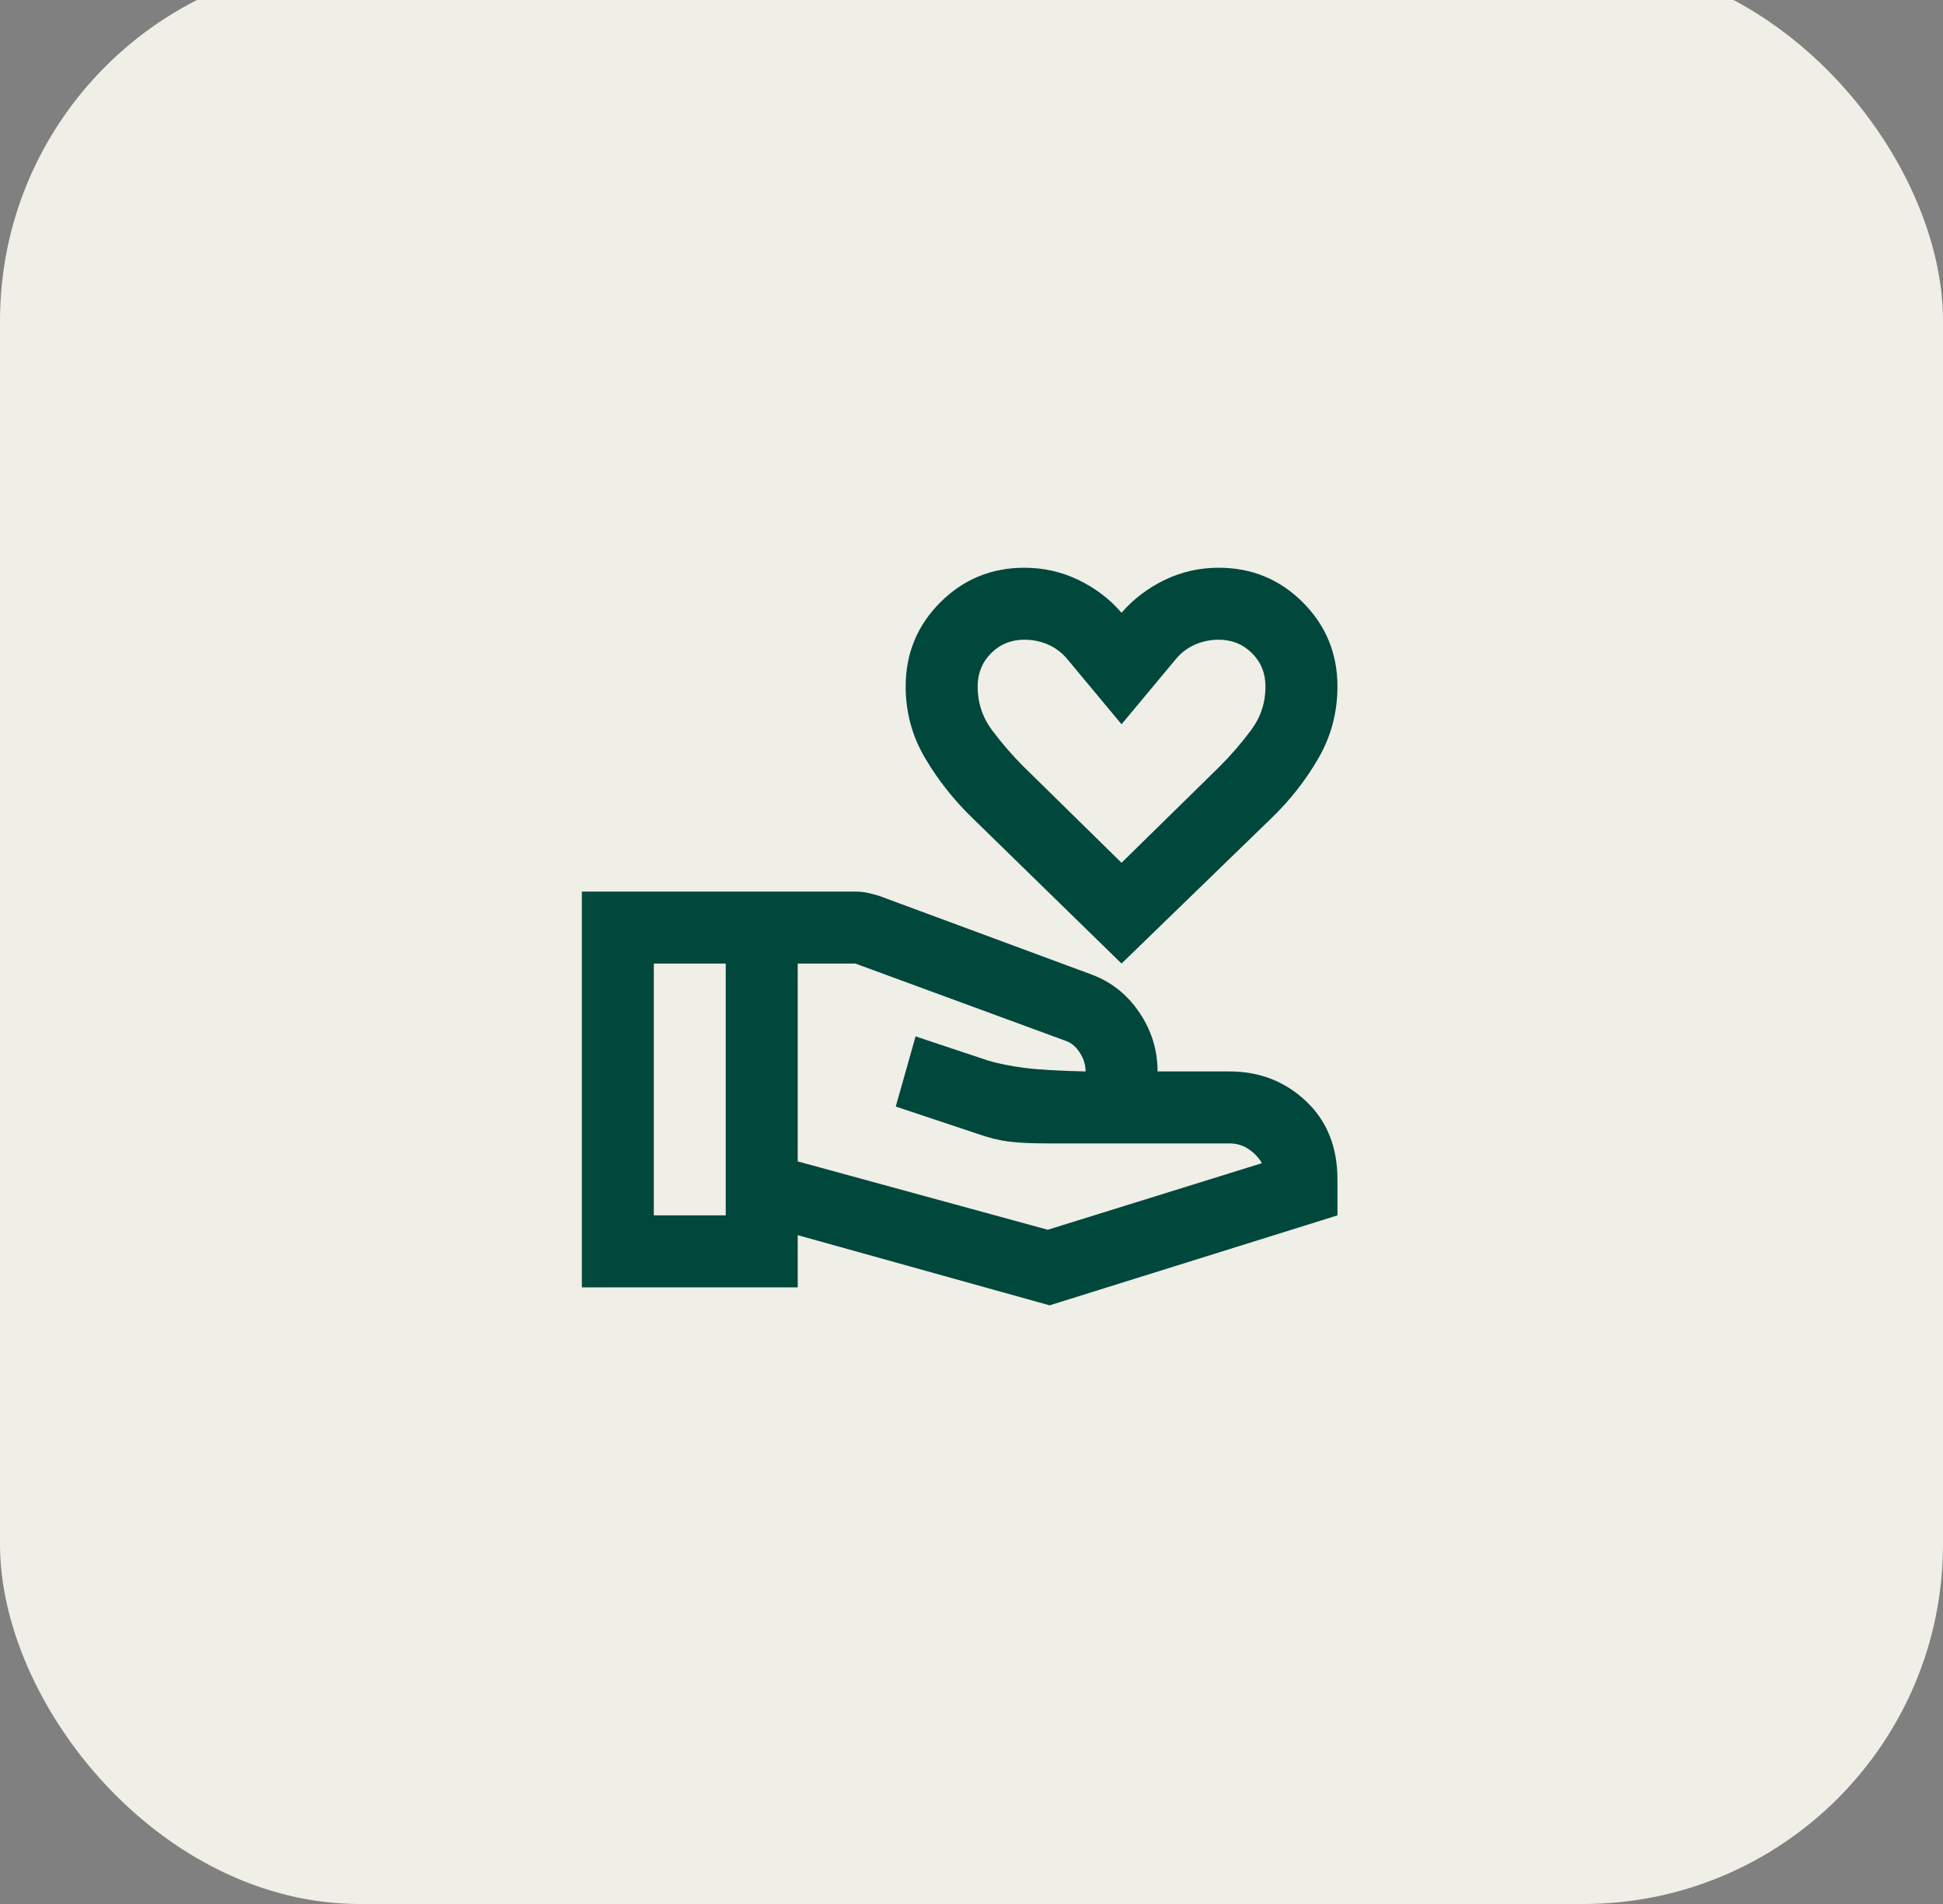
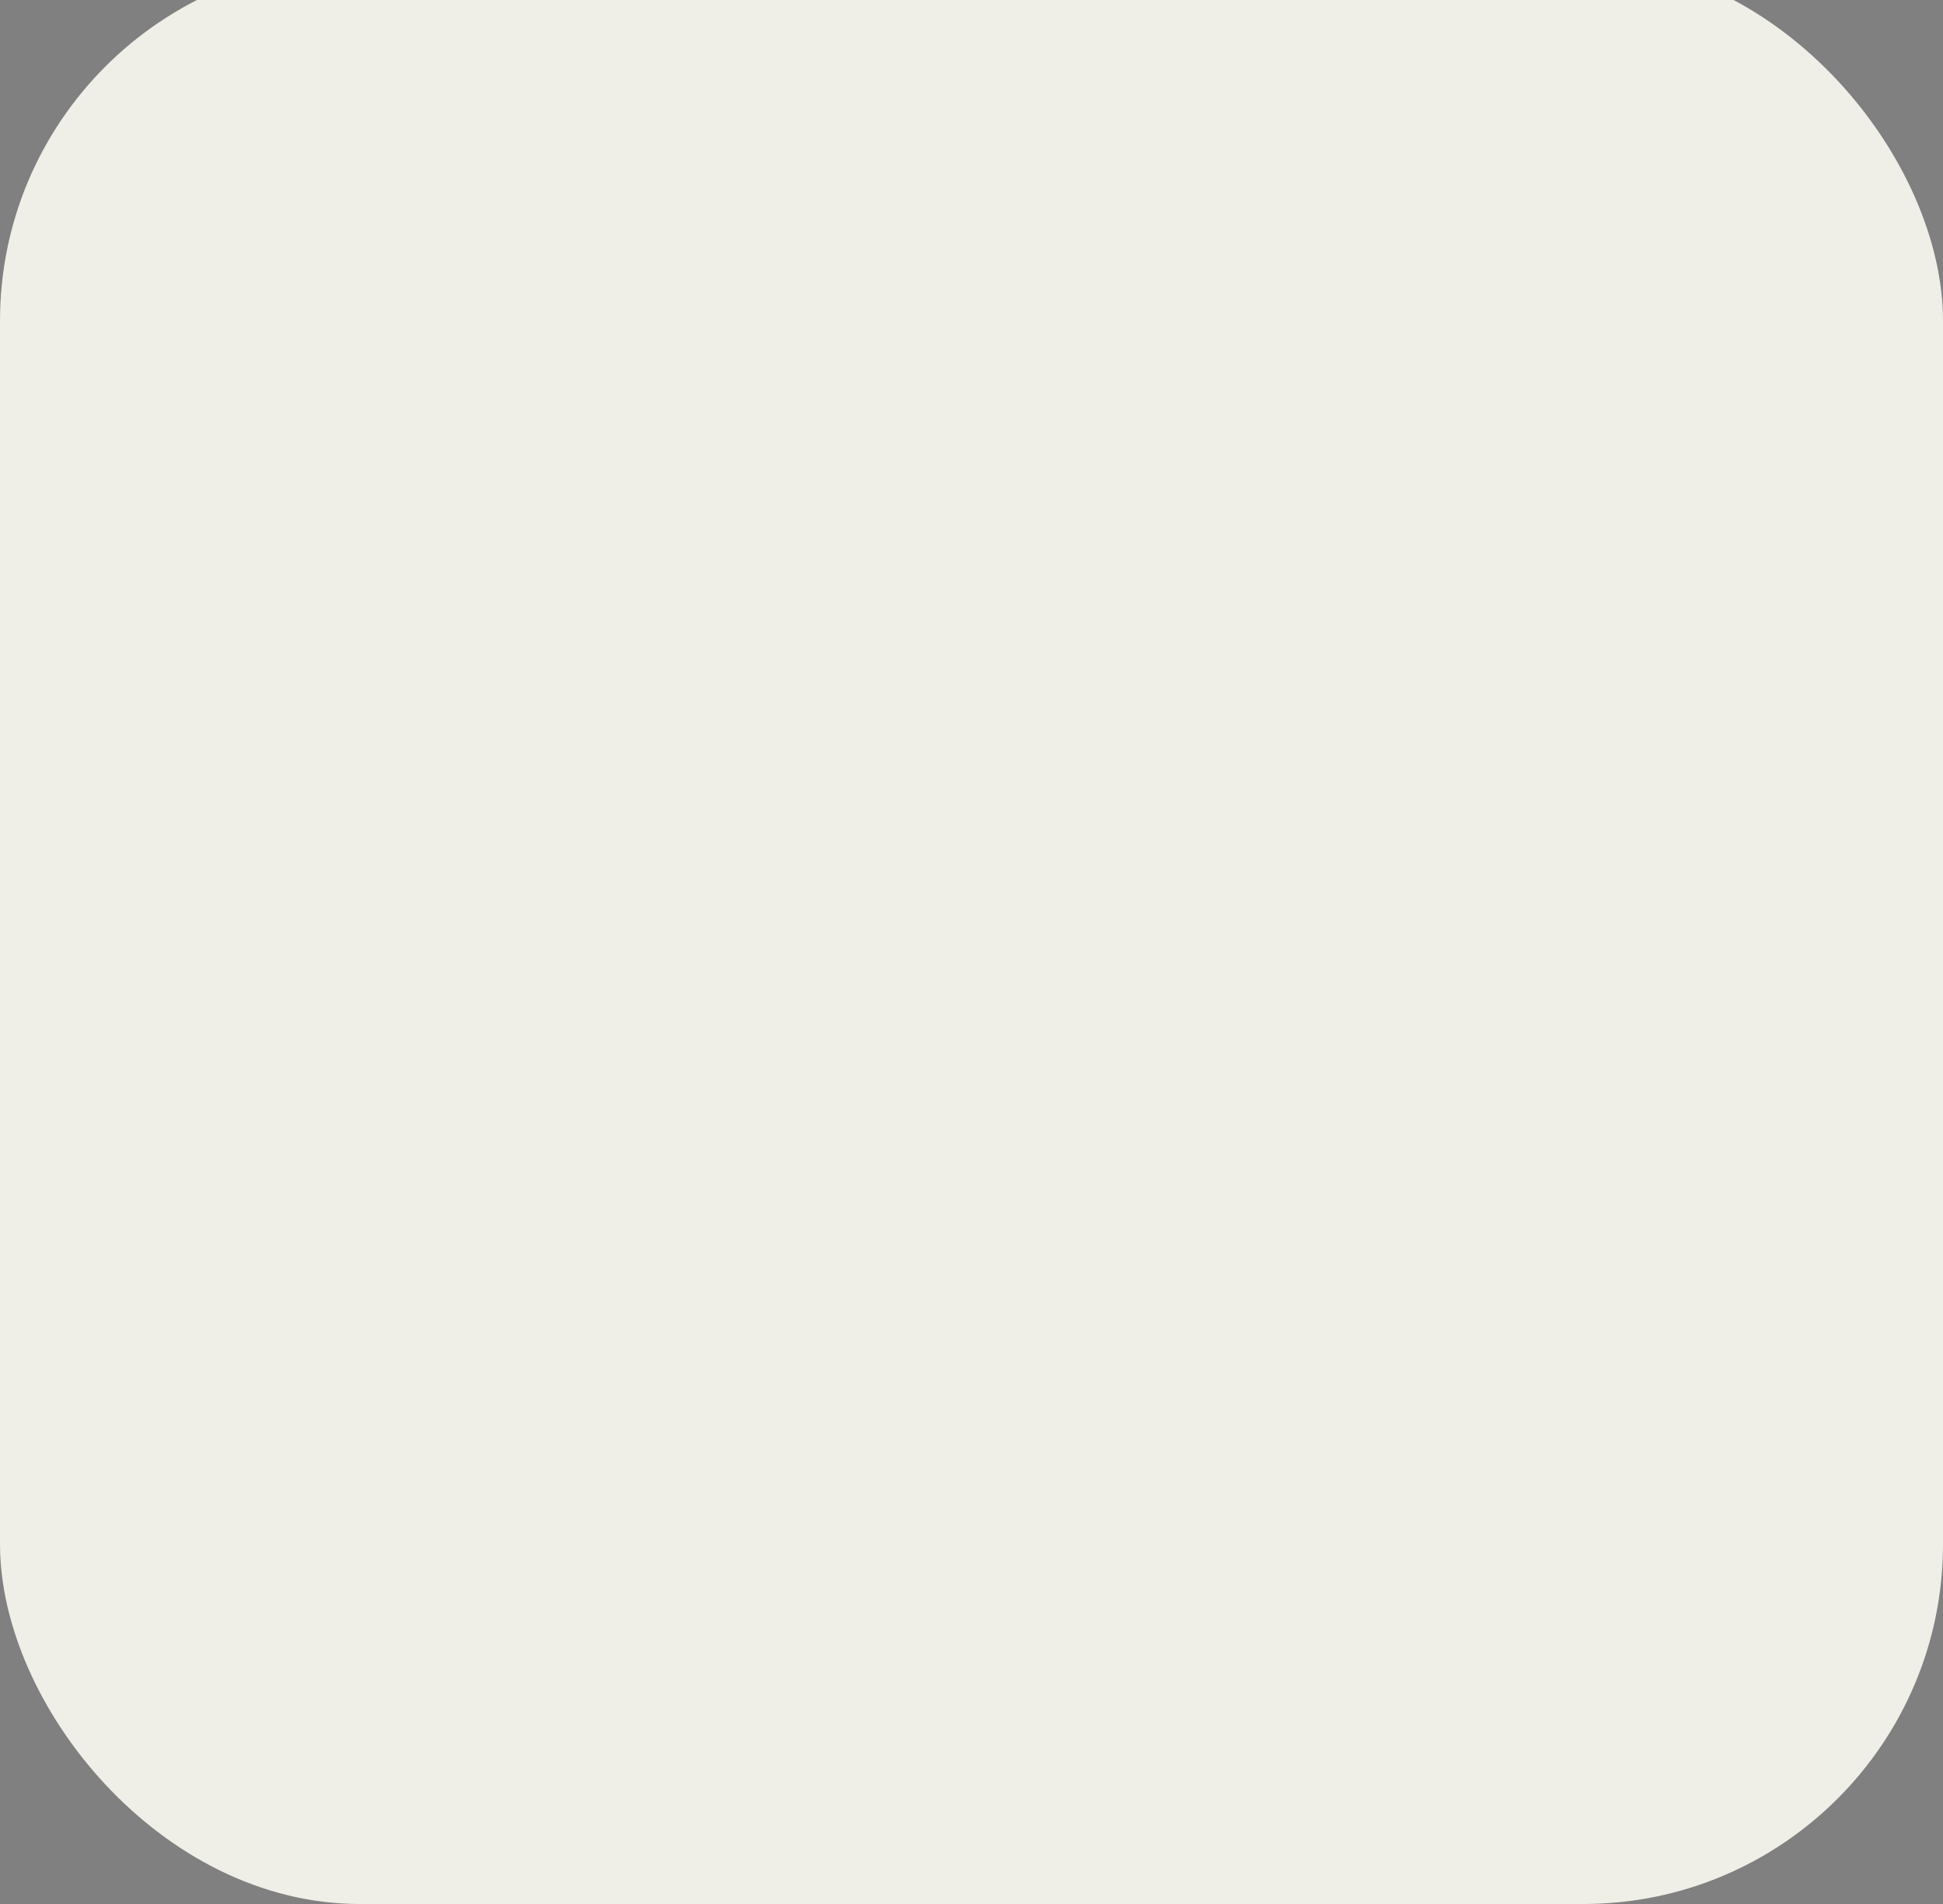
<svg xmlns="http://www.w3.org/2000/svg" width="50" height="49" viewBox="0 0 50 49" fill="none">
  <rect x="0" y="0" width="50" height="49" fill="#808080" stroke="none" />
  <rect y="-1" width="50" height="50" rx="9.259" fill="#EFEEE7" />
  <mask id="mask0_20_214" style="mask-type:alpha" maskUnits="userSpaceOnUse" x="14" y="12" width="23" height="23">
-     <rect x="14.047" y="12.76" width="22.222" height="22.222" fill="#D9D9D9" />
-   </mask>
+     </mask>
  <g mask="url(#mask0_20_214)">
-     <path d="M28.861 24.797L25.019 21.047C24.541 20.584 24.136 20.07 23.804 19.507C23.472 18.944 23.306 18.331 23.306 17.667C23.306 16.818 23.603 16.097 24.197 15.502C24.791 14.908 25.513 14.611 26.361 14.611C26.855 14.611 27.318 14.716 27.75 14.924C28.183 15.132 28.553 15.414 28.861 15.769C29.17 15.414 29.541 15.132 29.973 14.924C30.405 14.716 30.868 14.611 31.361 14.611C32.21 14.611 32.932 14.908 33.526 15.502C34.12 16.097 34.417 16.818 34.417 17.667C34.417 18.331 34.255 18.944 33.931 19.507C33.607 20.07 33.206 20.584 32.727 21.047L28.861 24.797ZM28.861 22.204L31.385 19.727C31.678 19.434 31.948 19.121 32.195 18.79C32.442 18.458 32.565 18.084 32.565 17.667C32.565 17.327 32.45 17.042 32.218 16.81C31.986 16.579 31.701 16.463 31.361 16.463C31.145 16.463 30.941 16.506 30.748 16.59C30.555 16.675 30.389 16.803 30.25 16.972L28.861 18.639L27.473 16.972C27.334 16.803 27.168 16.675 26.975 16.59C26.782 16.506 26.578 16.463 26.361 16.463C26.022 16.463 25.736 16.579 25.505 16.81C25.274 17.042 25.158 17.327 25.158 17.667C25.158 18.084 25.281 18.458 25.528 18.79C25.775 19.121 26.045 19.434 26.338 19.727L28.861 22.204ZM20.528 29.889L26.963 31.648L32.473 29.935C32.395 29.797 32.284 29.677 32.137 29.577C31.99 29.476 31.825 29.426 31.639 29.426H26.963C26.547 29.426 26.215 29.411 25.968 29.38C25.721 29.349 25.466 29.287 25.204 29.195L23.051 28.477L23.561 26.672L25.436 27.297C25.698 27.374 26.007 27.435 26.361 27.482C26.716 27.528 27.241 27.559 27.936 27.574C27.936 27.404 27.886 27.242 27.785 27.088C27.685 26.934 27.565 26.834 27.426 26.787L22.01 24.797H20.528V29.889ZM14.973 33.13V22.945H22.01C22.118 22.945 22.226 22.956 22.334 22.979C22.442 23.003 22.542 23.029 22.635 23.06L28.075 25.074C28.584 25.259 28.997 25.584 29.313 26.047C29.629 26.509 29.788 27.019 29.788 27.574H31.639C32.411 27.574 33.067 27.829 33.607 28.338C34.147 28.847 34.417 29.519 34.417 30.352V31.278L27.01 33.593L20.528 31.787V33.13H14.973ZM16.825 31.278H18.676V24.797H16.825V31.278Z" fill="#00473C" />
+     <path d="M28.861 24.797L25.019 21.047C24.541 20.584 24.136 20.07 23.804 19.507C23.472 18.944 23.306 18.331 23.306 17.667C23.306 16.818 23.603 16.097 24.197 15.502C24.791 14.908 25.513 14.611 26.361 14.611C26.855 14.611 27.318 14.716 27.75 14.924C28.183 15.132 28.553 15.414 28.861 15.769C29.17 15.414 29.541 15.132 29.973 14.924C30.405 14.716 30.868 14.611 31.361 14.611C32.21 14.611 32.932 14.908 33.526 15.502C34.12 16.097 34.417 16.818 34.417 17.667C34.417 18.331 34.255 18.944 33.931 19.507C33.607 20.07 33.206 20.584 32.727 21.047L28.861 24.797ZM28.861 22.204L31.385 19.727C31.678 19.434 31.948 19.121 32.195 18.79C32.442 18.458 32.565 18.084 32.565 17.667C32.565 17.327 32.45 17.042 32.218 16.81C31.986 16.579 31.701 16.463 31.361 16.463C31.145 16.463 30.941 16.506 30.748 16.59C30.555 16.675 30.389 16.803 30.25 16.972L28.861 18.639L27.473 16.972C27.334 16.803 27.168 16.675 26.975 16.59C26.782 16.506 26.578 16.463 26.361 16.463C26.022 16.463 25.736 16.579 25.505 16.81C25.274 17.042 25.158 17.327 25.158 17.667C25.158 18.084 25.281 18.458 25.528 18.79C25.775 19.121 26.045 19.434 26.338 19.727L28.861 22.204ZM20.528 29.889L26.963 31.648L32.473 29.935C32.395 29.797 32.284 29.677 32.137 29.577C31.99 29.476 31.825 29.426 31.639 29.426H26.963C26.547 29.426 26.215 29.411 25.968 29.38C25.721 29.349 25.466 29.287 25.204 29.195L23.051 28.477L23.561 26.672L25.436 27.297C25.698 27.374 26.007 27.435 26.361 27.482C26.716 27.528 27.241 27.559 27.936 27.574C27.936 27.404 27.886 27.242 27.785 27.088C27.685 26.934 27.565 26.834 27.426 26.787L22.01 24.797H20.528V29.889ZM14.973 33.13V22.945H22.01C22.118 22.945 22.226 22.956 22.334 22.979C22.442 23.003 22.542 23.029 22.635 23.06L28.075 25.074C28.584 25.259 28.997 25.584 29.313 26.047C29.629 26.509 29.788 27.019 29.788 27.574H31.639C32.411 27.574 33.067 27.829 33.607 28.338C34.147 28.847 34.417 29.519 34.417 30.352V31.278L27.01 33.593L20.528 31.787V33.13H14.973ZM16.825 31.278H18.676V24.797H16.825Z" fill="#00473C" />
  </g>
</svg>